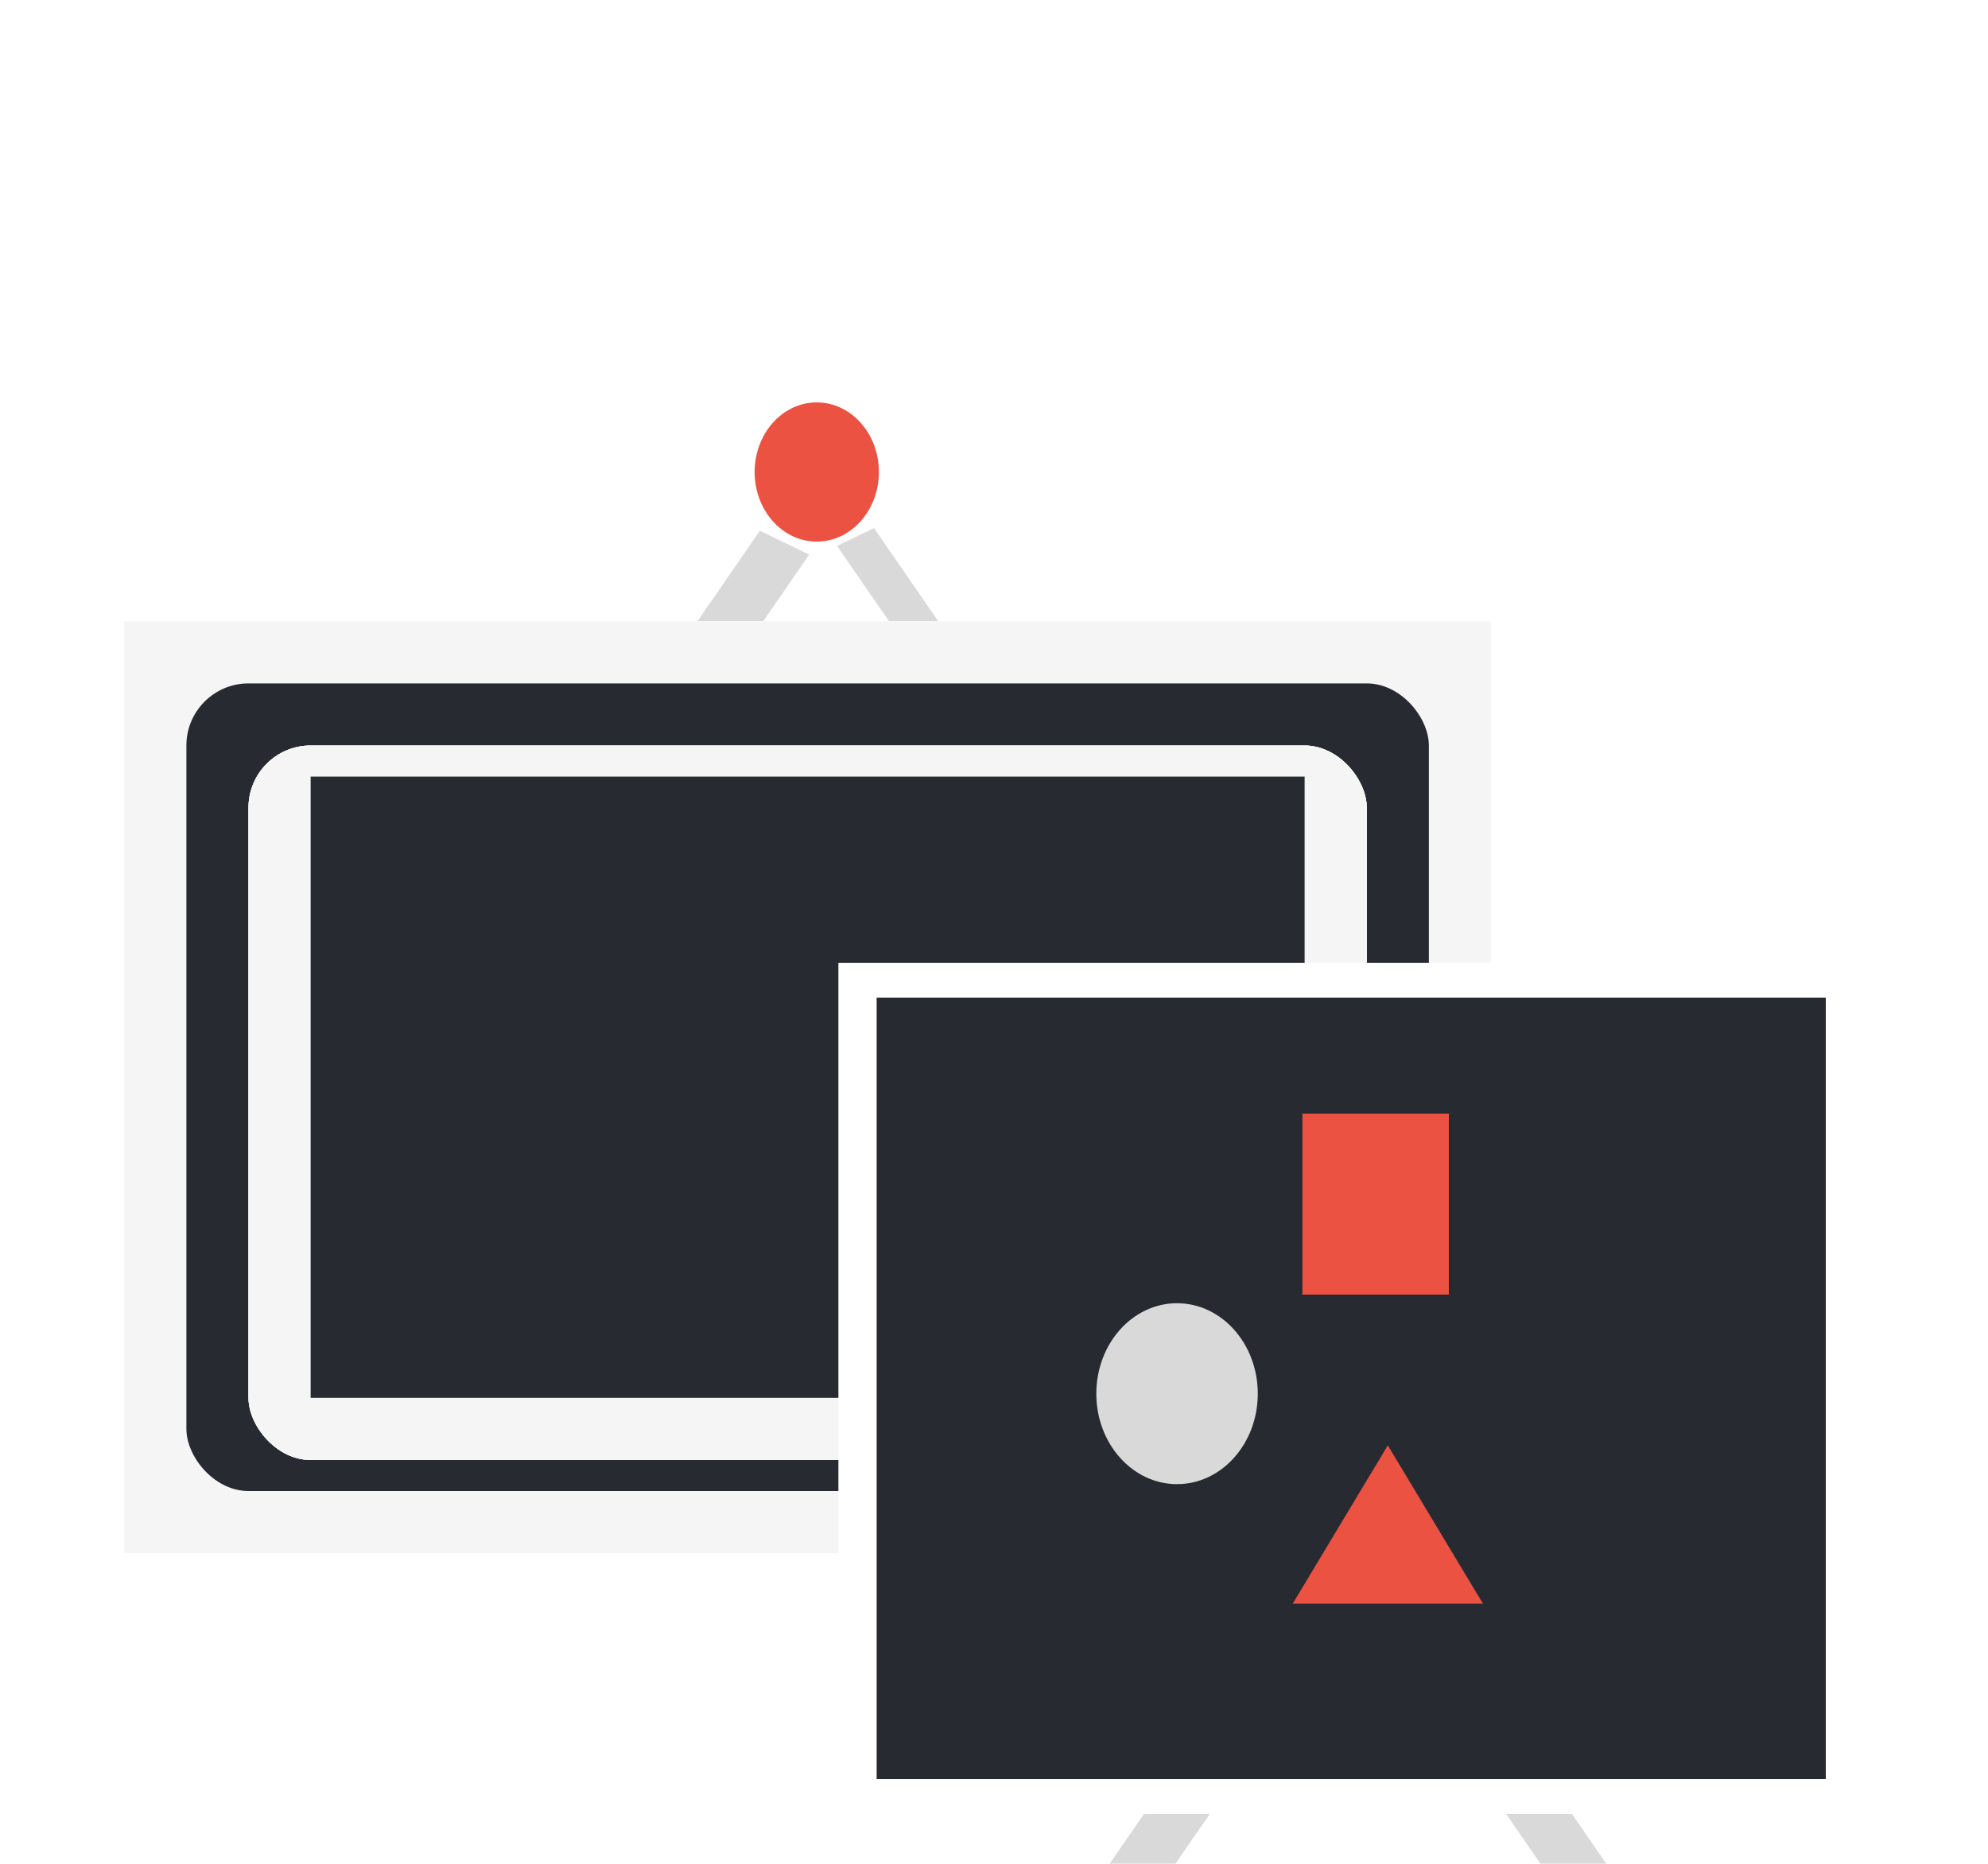
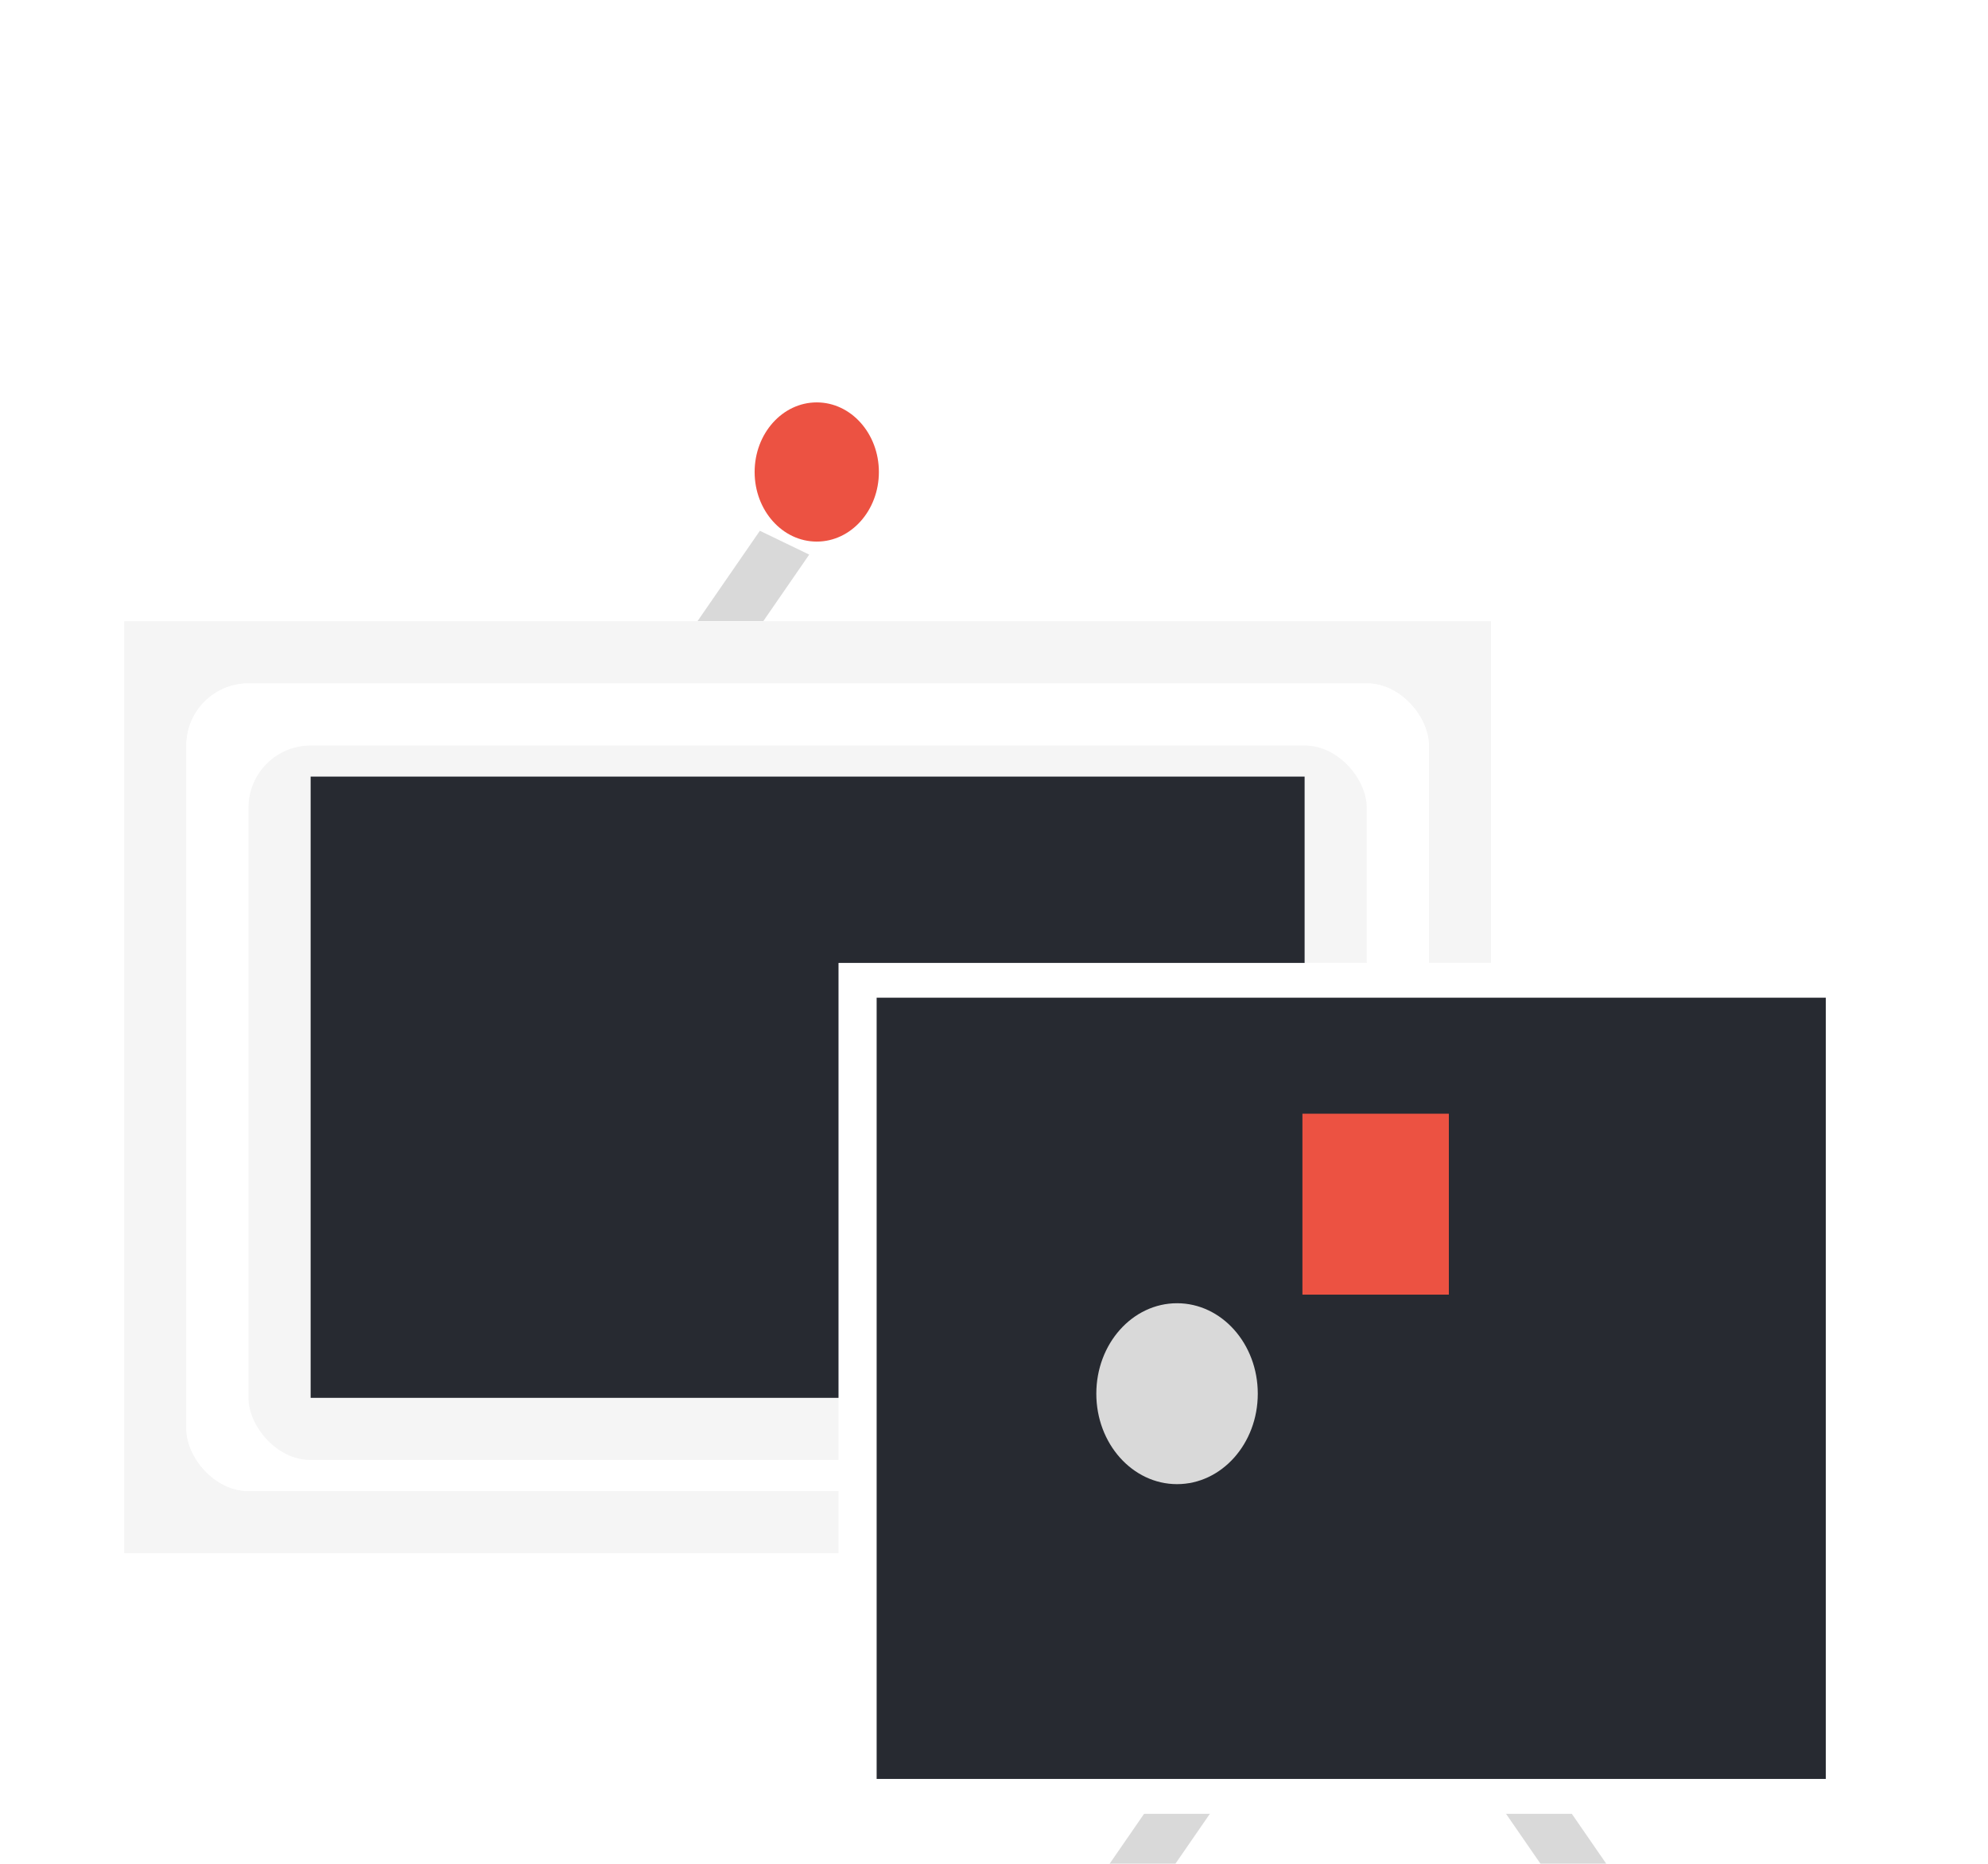
<svg xmlns="http://www.w3.org/2000/svg" width="64" height="60" viewBox="0 0 64 60" fill="none">
  <g filter="url(#filter0_ddd_9_5)">
-     <rect width="14.9" height="1.32" transform="matrix(0.568 0.823 -0.901 0.435 28.136 5)" fill="#D9D9D9" />
    <rect width="14.899" height="1.763" transform="matrix(0.568 -0.823 0.901 0.435 16 17.349)" fill="#D9D9D9" />
    <rect x="4" y="8" width="44" height="30" fill="white" />
    <rect x="4" y="8" width="44" height="30" fill="white" />
    <rect x="4" y="8" width="44" height="30" fill="#F5F5F5" />
    <rect x="6" y="10" width="40" height="26" rx="2" fill="white" />
    <rect x="6" y="10" width="40" height="26" rx="2" fill="white" />
-     <rect x="6" y="10" width="40" height="26" rx="2" fill="#272A31" />
    <rect x="8" y="12" width="36" height="23" rx="2" fill="white" />
    <rect x="8" y="12" width="36" height="23" rx="2" fill="white" />
    <rect x="8" y="12" width="36" height="23" rx="2" fill="#F5F5F5" />
    <rect x="10" y="13" width="32" height="20" fill="white" />
    <rect x="10" y="13" width="32" height="20" fill="white" />
    <rect x="10" y="13" width="32" height="20" fill="#272A31" />
    <rect width="19.898" height="1.763" transform="matrix(0.568 0.823 -0.901 0.435 42.643 34.859)" fill="#D9D9D9" />
    <rect width="14.899" height="1.763" transform="matrix(0.568 -0.823 0.901 0.435 33.507 51.208)" fill="#D9D9D9" />
    <rect x="27" y="19" width="33" height="27.385" fill="white" />
    <rect x="27" y="19" width="33" height="27.385" fill="white" />
-     <rect x="27" y="19" width="33" height="27.385" fill="white" />
-     <rect x="28.222" y="20.118" width="30.556" height="25.15" fill="white" />
    <rect x="28.222" y="20.118" width="30.556" height="25.15" fill="white" />
    <rect x="28.222" y="20.118" width="30.556" height="25.15" fill="#272A31" />
    <path d="M40.492 32.866C40.492 34.474 39.328 35.778 37.893 35.778C36.457 35.778 35.294 34.474 35.294 32.866C35.294 31.258 36.457 29.954 37.893 29.954C39.328 29.954 40.492 31.258 40.492 32.866Z" fill="#D9D9D9" />
    <rect x="41.929" y="23.853" width="4.714" height="5.824" fill="#EC5242" />
-     <path d="M44.678 34.529L47.741 39.625H41.617L44.678 34.529Z" fill="#EC5242" />
+     <path d="M44.678 34.529H41.617L44.678 34.529Z" fill="#EC5242" />
    <path d="M28.294 3.195C28.294 4.432 27.398 5.435 26.294 5.435C25.189 5.435 24.294 4.432 24.294 3.195C24.294 1.957 25.189 0.954 26.294 0.954C27.398 0.954 28.294 1.957 28.294 3.195Z" fill="#EC5242" />
  </g>
  <defs>
    <filter id="filter0_ddd_9_5" x="0" y="0.954" width="64" height="59.046" filterUnits="userSpaceOnUse" color-interpolation-filters="sRGB">
      <feFlood flood-opacity="0" result="BackgroundImageFix" />
      <feColorMatrix in="SourceAlpha" type="matrix" values="0 0 0 0 0 0 0 0 0 0 0 0 0 0 0 0 0 0 127 0" result="hardAlpha" />
      <feOffset dy="4" />
      <feGaussianBlur stdDeviation="2" />
      <feComposite in2="hardAlpha" operator="out" />
      <feColorMatrix type="matrix" values="0 0 0 0 0 0 0 0 0 0 0 0 0 0 0 0 0 0 0.25 0" />
      <feBlend mode="normal" in2="BackgroundImageFix" result="effect1_dropShadow_9_5" />
      <feColorMatrix in="SourceAlpha" type="matrix" values="0 0 0 0 0 0 0 0 0 0 0 0 0 0 0 0 0 0 127 0" result="hardAlpha" />
      <feOffset dy="4" />
      <feGaussianBlur stdDeviation="2" />
      <feComposite in2="hardAlpha" operator="out" />
      <feColorMatrix type="matrix" values="0 0 0 0 0 0 0 0 0 0 0 0 0 0 0 0 0 0 0.25 0" />
      <feBlend mode="normal" in2="effect1_dropShadow_9_5" result="effect2_dropShadow_9_5" />
      <feColorMatrix in="SourceAlpha" type="matrix" values="0 0 0 0 0 0 0 0 0 0 0 0 0 0 0 0 0 0 127 0" result="hardAlpha" />
      <feOffset dy="4" />
      <feGaussianBlur stdDeviation="2" />
      <feComposite in2="hardAlpha" operator="out" />
      <feColorMatrix type="matrix" values="0 0 0 0 0 0 0 0 0 0 0 0 0 0 0 0 0 0 0.25 0" />
      <feBlend mode="normal" in2="effect2_dropShadow_9_5" result="effect3_dropShadow_9_5" />
      <feBlend mode="normal" in="SourceGraphic" in2="effect3_dropShadow_9_5" result="shape" />
    </filter>
  </defs>
</svg>